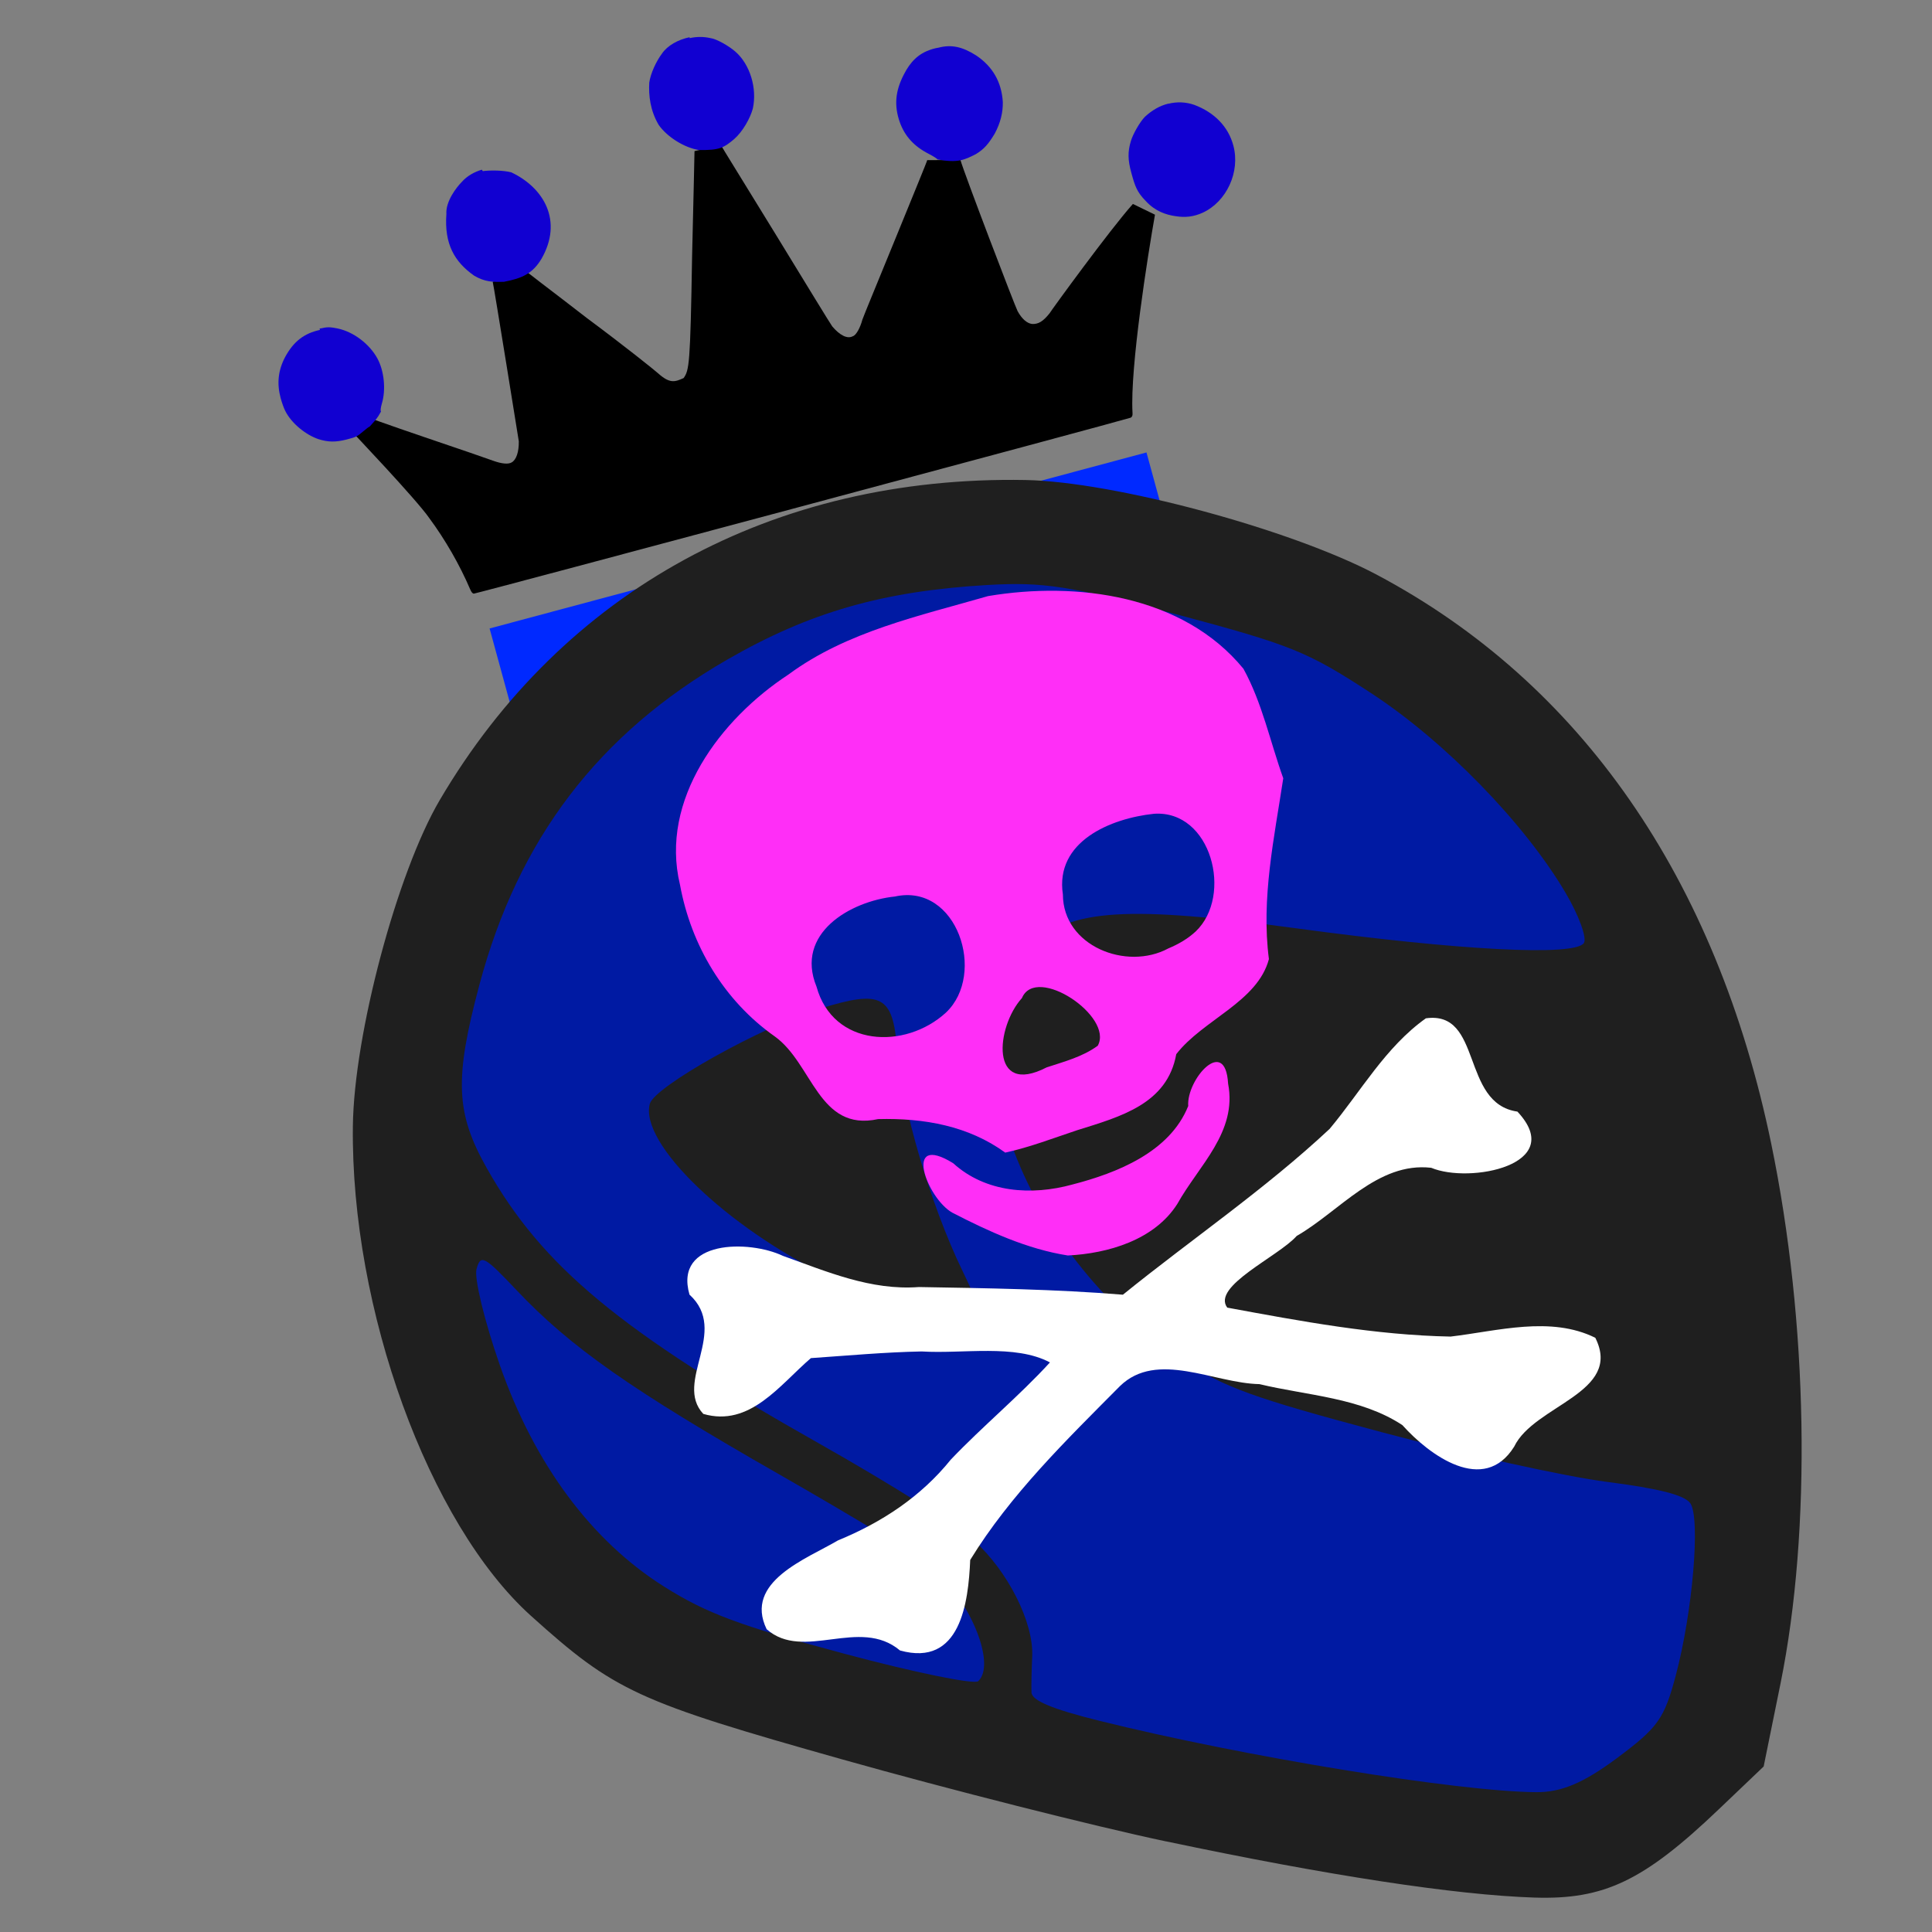
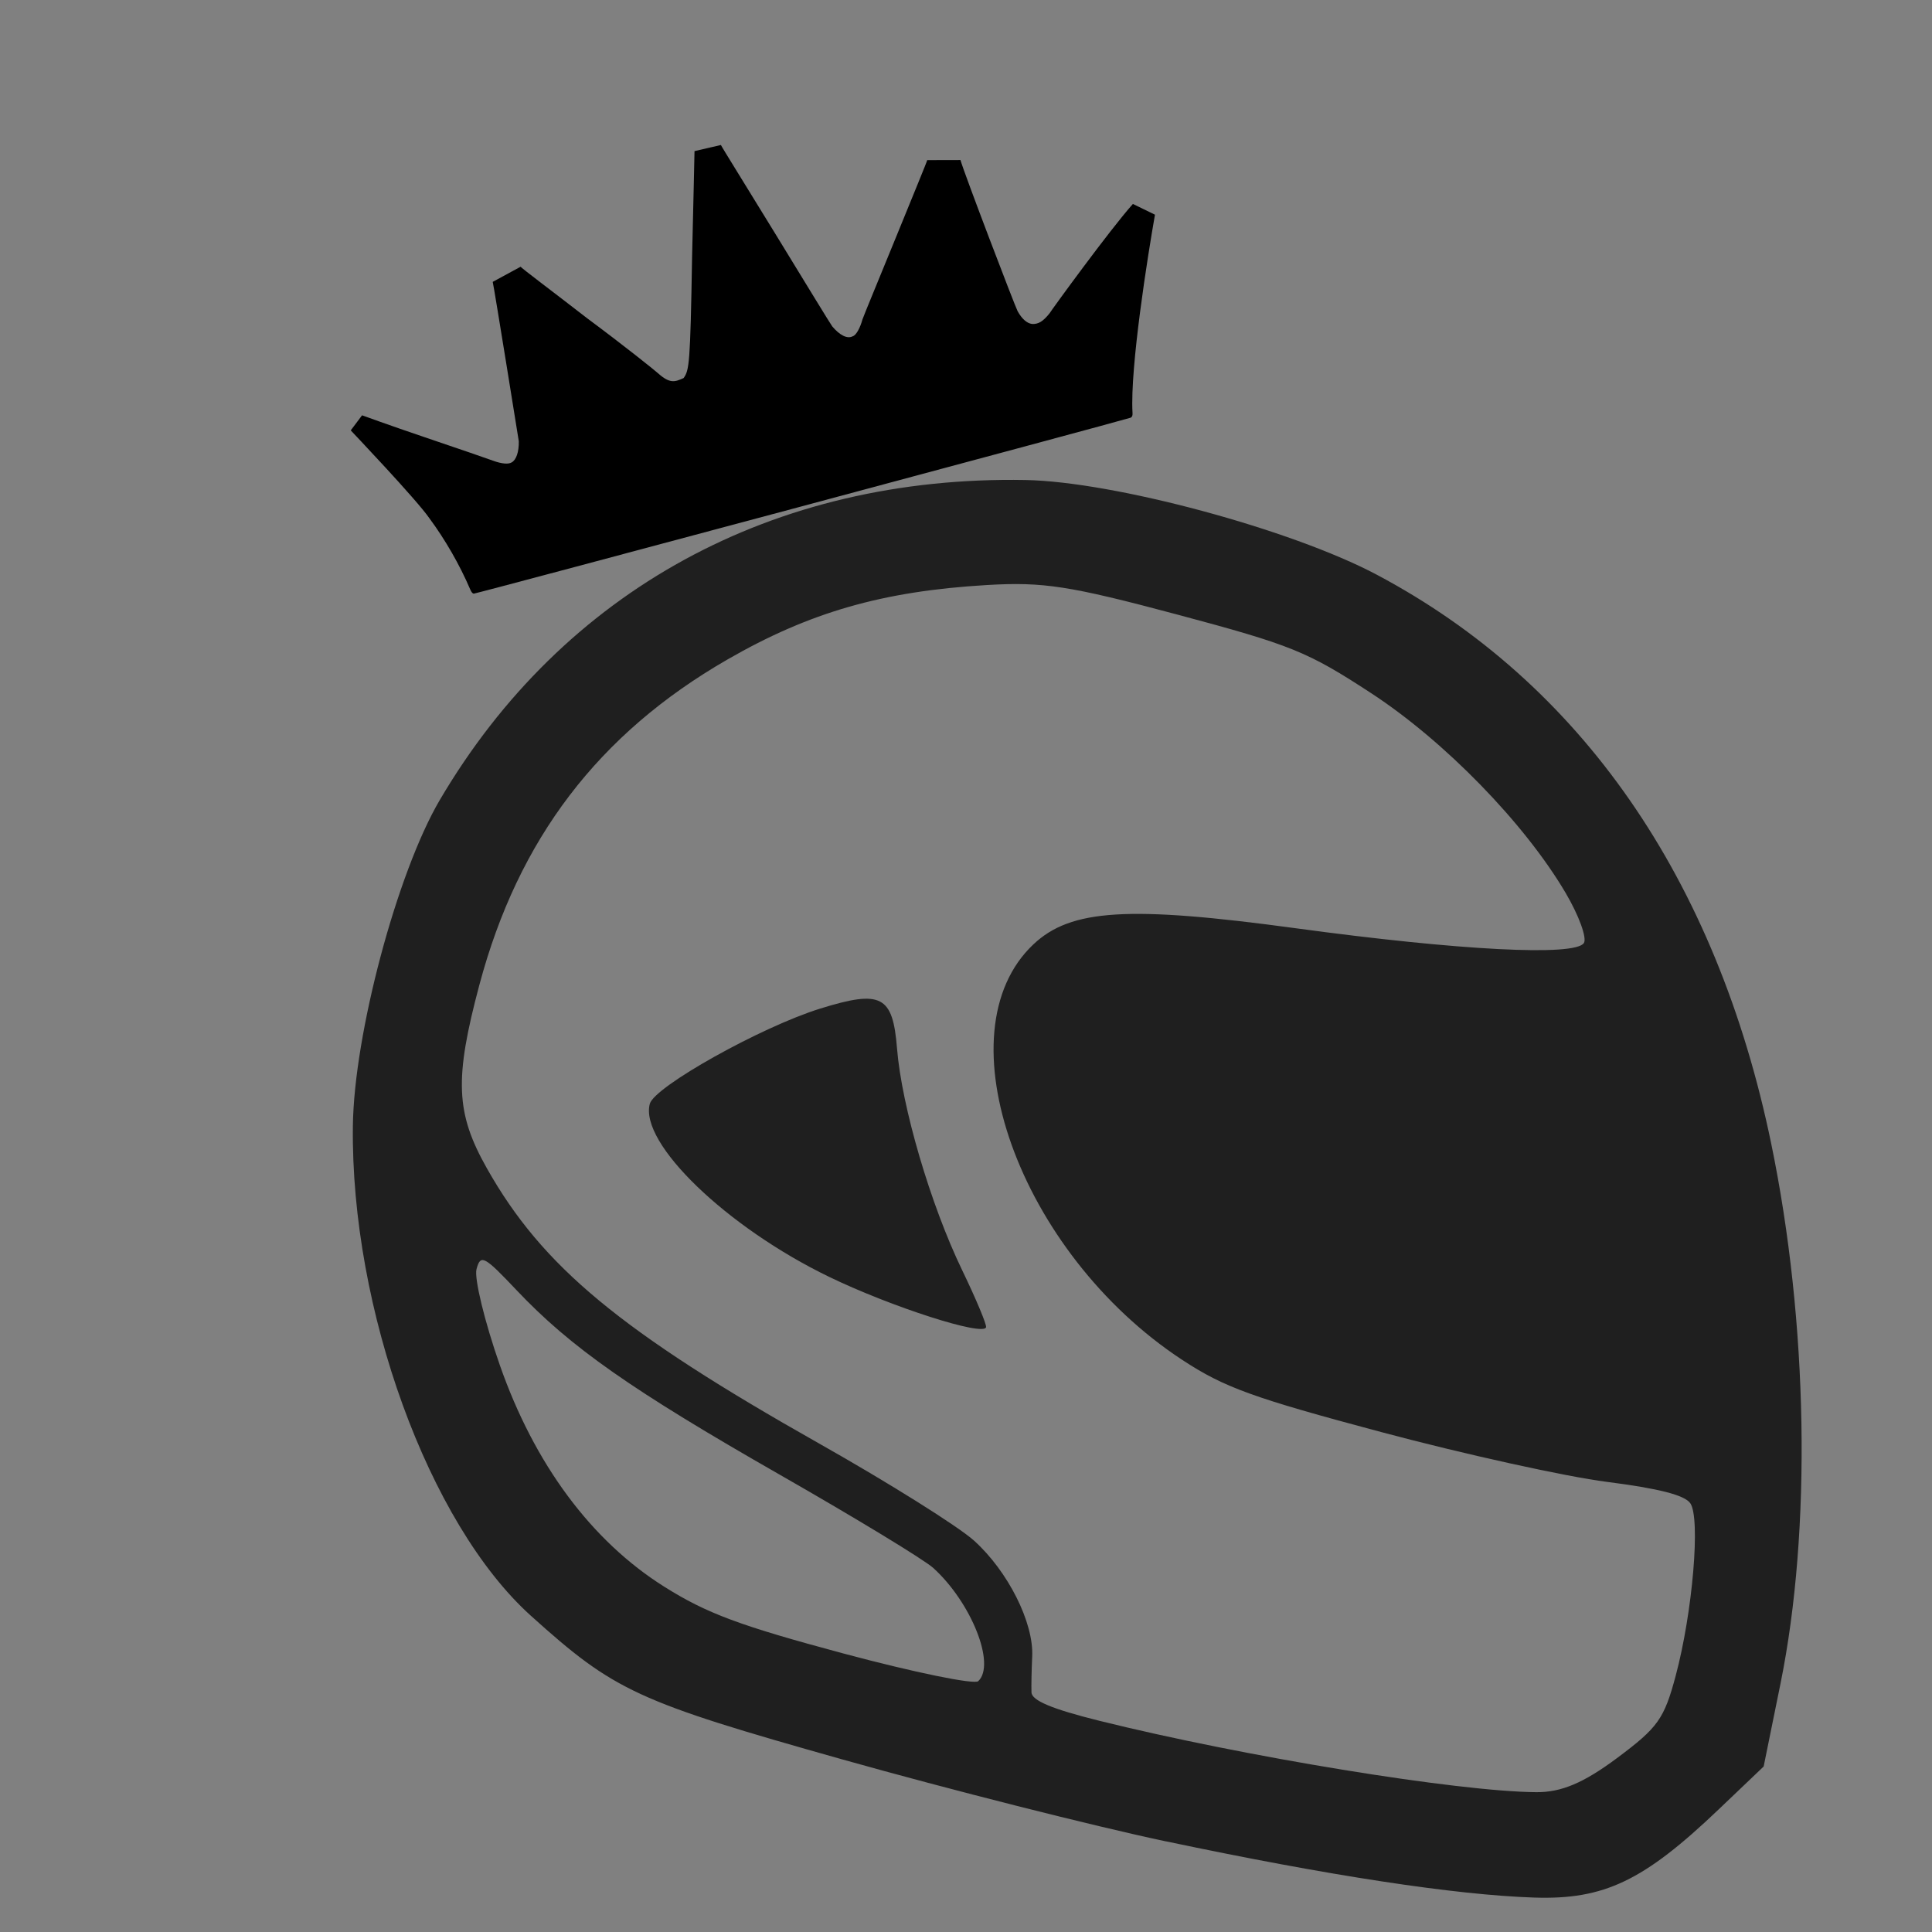
<svg xmlns="http://www.w3.org/2000/svg" version="1.1" width="100" height="100" style="background-color: rgb(171, 171, 171);" viewBox="0 0 100 100">
  <rect x="0" y="0" width="100" height="100" fill="#808080" stroke="none" />
  <svg width="100" height="100" version="1.1" viewBox="0 0 100 100" data-fname="cabeza-corona_1.svg" ica="0" style="background-color: rgb(171, 171, 171);">
    <g transform="translate(8,-14) scale(0.64,0.64) rotate(345,50,50)" scale="0.64" xtranslate="8" ytranslate="-14">
-       <path d="m22 66h55l.043 8.2h-55z" style="fill: rgb(0, 41, 255);" idkol="ikol0" />
      <path d="m48 33c-.029.092-1.1 3.8-2.4 8.2-2.4 8.4-2.6 8.8-3.2 9.3-.77.13-1.2.16-1.9-.91-.16-.26-2.1-2.9-4.4-5.8-2.2-2.9-4.1-5.3-4.1-5.4l-2.5.6c0 .4-1.3 13-1.3 13-.21.84-.59 1.4-1 1.5-.3.091-.81-.1-1.4-.51-.29-.21-2.5-1.7-4.9-3.3s-4.4-3-4.4-3l-1.2.94s3.7 6.8 4.3 8.5c.79 2 1.4 4.3 1.7 6.4.037.27.1.4.2.43.22.057 54 .061 55 .004.13-.036.2-.13.24-.35.75-3.6 4.5-12 5.9-15l-1.5-1.3c-2.3 1.5-8.6 6.6-8.8 6.8-.67.49-1.1.63-1.6.46-.38-.16-.68-.61-.85-1.3-.1-.4-1.3-12-1.3-13l-2.6-.69c0 .047-1.8 2.4-4 5.3s-4.2 5.5-4.4 5.8c-.34.59-.82 1.1-1.1 1.1-.49.12-1-.35-1.4-1.2-.096-.24-1.2-4-2.5-8.4s-2.4-8-2.4-8.1z" style="fill: rgb(0, 0, 0);" idkol="ikol1" />
-       <path d="m50 24c-.93-.056-1.9.18-2.5.7-.61.48-1.3 1.3-1.6 2-.33 1-.51 2.2-.15 3.5.4 1.1 1.5 2.3 2.6 2.8 1.6.46 2 .36 3-.11.82-.4 1.7-1.3 2.1-2 .77-1.5.7-3.5-.17-4.8-.38-.57-1.2-1.4-1.7-1.6-.49-.25-1-.39-1.6-.42zm-19 6c-.64.011-1.3.19-1.8.52-.57.33-1.7 1.2-1.9 2.2-.8 2.3-.37 3.9.88 5.4.73.73 1.3.88 2.2 1.1 1.5.11 2.4-.043 3.4-1 2.5-2.5 1.7-5.5-.54-7.4-.61-.34-1.6-.61-2.2-.69zm38 .008c-.15-.006-.3-.003-.46.008-1 .069-1.8.5-2.6 1.4-1 1.1-1.4 2.2-1.3 3.6.094 1.2.6 2.2 1.6 3.1.32.29.57.57.57.62 1.5.72 2.1.6 3.1.39.76-.22 1.2-.53 1.9-1.2.69-.73 1.1-1.5 1.3-2.3.33-1.6-.055-3-1.1-4.2-.88-.96-1.7-1.4-2.8-1.4zm17 9.2c-.7-.015-1.4.17-2.1.54-.48.28-1.3 1.1-1.6 1.6-.47.75-.64 1.4-.63 2.5.006 1.1.03 1.6.54 2.5.52 1 1.3 1.5 2 1.8.74.33 1.4.43 2.2.3 2.1-.36 3.8-2.4 3.8-4.6.004-1.6-.8-3-2.2-4-.6-.41-1.3-.62-2-.63zm-71-.081c-1.3-.064-2.3.34-3.3 1.4-.83.9-1.2 1.9-1.2 3.1 0 .38.041.89.092 1.1.22 1.1 1.1 2.3 2 2.9.7.45 1.3.61 2.2.62.78.008.87-.011 1.4-.26.31-.15.61-.27.67-.27.59-.39.75-.46 1.2-.94-.044-.065.043-.29.23-.6.62-1 .86-2.5.6-3.6-.31-1.3-1.3-2.6-2.5-3.2-.57-.28-.74-.33-1.4-.36z" style="fill: rgb(17, 0, 209);" idkol="ikol2" />
    </g>
  </svg>
  <svg height="100" viewBox="0 0 100 100" width="100" version="1.1" data-fname="cabeza-casco_1.svg" ica="1" style="background-color: rgb(171, 171, 171);">
    <g transform="translate(8,10) scale(1,1) rotate(15,50,50)" scale="1" xtranslate="8" ytranslate="10">
-       <path style="fill: rgb(0, 26, 163);" d="m84.639 49.217c10.81 26.386.463 33.855-35.831 33.009-19.783-.462-37.664-13.791-37.664-32.022 0-18.23 16.042-33.009 35.83-33.009 19.789 0 30.796 15.258 37.664 32.022z" idkol="ikol0" />
      <path style="fill: rgb(31, 31, 31);" d="m61.416 83.495c8.583-.462 15.197-1.195 19.17-2.124 3.513-.822 5.238-2.298 8.018-6.861l1.684-2.763-.269-4.375c-.499-8.1-3.457-18.428-7.699-26.87-6.288-12.515-15.701-20.485-27.352-23.159-4.883-1.12-14.36-1.134-18.817-.027-12.656 3.144-21.648 11.722-25 23.848-1.161 4.199-1.15 12.862.022 17.458 2.339 9.174 9.118 18.867 15.457 22.101 5.206 2.656 6.451 2.87 17.515 3.013 5.7.073 13.472-.034 17.271-.238zm-8.727-5.646c-.098-.317-.298-1.13-.446-1.807-.373-1.712-2.354-3.936-4.463-5.011-.976-.498-5.044-1.748-9.038-2.777-11.446-2.95-16.214-5.137-20.309-9.317-2.297-2.344-2.821-4.027-2.825-9.067-.007-7.811 2.591-14.142 8.034-19.577 3.479-3.474 6.856-5.505 11.982-7.208 2.776-.922 4.152-1.071 9.902-1.075 6.133-.004 7.011.104 10.757 1.332 4.326 1.418 9.433 4.46 12.411 7.392.963.948 1.671 1.962 1.574 2.252-.264.791-6.083 2.034-14.609 3.121-8.665 1.104-11.493 2.051-12.893 4.316-3.49 5.646 3.416 15.618 13.009 18.785 2.47.815 4.02.949 10.938.942 4.433-.004 9.803-.245 11.932-.534 2.675-.363 4.05-.379 4.447-.049.717.595 1.583 5.429 1.583 8.838 0 2.301-.192 2.812-1.838 4.894-1.33 1.683-2.317 2.45-3.569 2.777-3.931 1.025-15.119 2.145-22.817 2.285-2.513.045-3.637-.107-3.761-.511zm-7.163-17.647c0-.143-.881-1.281-1.957-2.529-2.463-2.855-5.219-7.376-6.231-10.222-.919-2.582-1.571-2.725-4.371-.958-2.706 1.707-7.245 6.121-7.245 7.045 0 2.102 5.483 5.138 11.281 6.248 3.509.671 8.524.917 8.524.417zm-12.614 17.284c-4.256-1.315-8.127-4.385-11.188-8.875-1.348-1.978-2.451-3.997-2.451-4.486 0-.812.2-.767 2.268.505 3.478 2.14 7.087 3.456 15.677 5.717 4.331 1.14 8.335 2.31 8.897 2.6 2.369 1.221 4.425 3.984 3.762 5.056-.143.232-3.336.422-7.094.422-5.574 0-7.393-.173-9.872-.939z" idkol="ikol1" />
    </g>
  </svg>
  <svg height="100" width="100" version="1.1" viewBox="0 0 100 100" data-fname="calavera_7.svg" ica="2" style="background-color: rgb(171, 171, 171);">
    <g id="g4989" transform="translate(23,25) scale(0.64,0.64) rotate(342,50,50)" scale="0.64" xtranslate="23" ytranslate="25">
-       <path d="m46.549 61.995c-2.965-1.502-5.511-3.85-7.823-6.187-1.605-1.763-1.807-7.448 1.308-3.777 1.768 3.092 5.215 4.463 8.634 4.619 3.725.229 8.304-.058 10.875-3.143.512-2.076 4.623-4.522 3.627-.726-.49 3.963-4.302 5.561-6.912 7.984-2.659 2.198-6.555 2.084-9.708 1.23zm-2.247-9.479c-2.151-2.962-5.359-4.691-8.939-5.753-4.914-.497-3.639-5.907-5.886-8.946-3.005-4.013-4.158-9.087-3.496-14.026.547-7.066 7.271-11.741 13.594-13.463 5.569-1.861 11.559-1.23 17.316-1.045 7.206 1.074 15.024 4.802 17.827 11.971.591 3.097.23 6.282.326 9.42-2.192 4.374-4.709 8.681-5.623 13.549-1.947 3.015-6.576 3.005-9.503 4.998-1.929 3.597-5.818 3.416-9.517 3.371-2.03.015-4.077.126-6.1-.074zm9.793-5.91c1.971-1.845-2.705-7.803-4.643-5.559-2.731 1.564-4.981 6.799.169 5.95 1.489-.007 3.042.087 4.474-.39zm-10.848-6.342c4.096-1.942 4.103-9.706-1.027-10.201-3.575-.764-8.625.35-8.284 4.968-.236 5.052 5.22 7.099 9.311 5.234zm21.24 0c3.778-1.816 4.242-8.953-.269-10.09-3.453-.732-8.323-.351-9.028 3.93-1.283 3.976 2.985 7.476 6.76 6.784.871-.071 1.741-.252 2.537-.624z" style="fill: rgb(255, 46, 247);" idkol="ikol0" />
-       <path d="m23.768 88.182c-2.264-3.631-7.693-1.537-9.727-4.968-.584-4.235 4.836-4.411 7.713-5.05 3.816-.288 7.467-1.289 10.692-3.394 3.289-1.777 6.839-3.175 10.054-4.997-2.229-2.305-6.472-2.816-9.598-4.051-2.863-.868-5.782-1.527-8.682-2.254-3.047 1.269-6.42 3.808-9.67 1.602-1.497-3.198 4.09-5.696 1.918-9.521.165-4.628 5.969-2.715 8.147-.652 2.992 2.313 5.902 4.882 9.688 5.803 5.205 1.79 10.419 3.566 15.5 5.688 6.669-2.559 13.571-4.556 20.043-7.587 3.341-2.095 6.335-4.897 10.167-6.1 4.592.813.539 7.413 4.711 9.463 2.517 5.359-5.492 4.368-8.034 2.167-3.97-1.811-8.147 1.062-12.051 1.88-1.912 1.126-7.814 1.74-7.134 3.777 5.329 2.891 10.715 5.824 16.457 7.81 3.768.749 8.21.888 11.1 3.709.753 4.938-6.386 3.641-8.959 6.344-3.545 2.98-6.738-1.451-8.062-4.447-2.532-3.172-6.576-4.646-9.97-6.726-3.465-1.197-7.035-5.186-10.782-3.333-5.487 2.822-11.145 5.608-15.859 9.627-1.205 3.229-3.428 8.016-7.661 5.21z" style="fill: rgb(255, 255, 255);" idkol="ikol1" />
-     </g>
+       </g>
  </svg>
</svg>